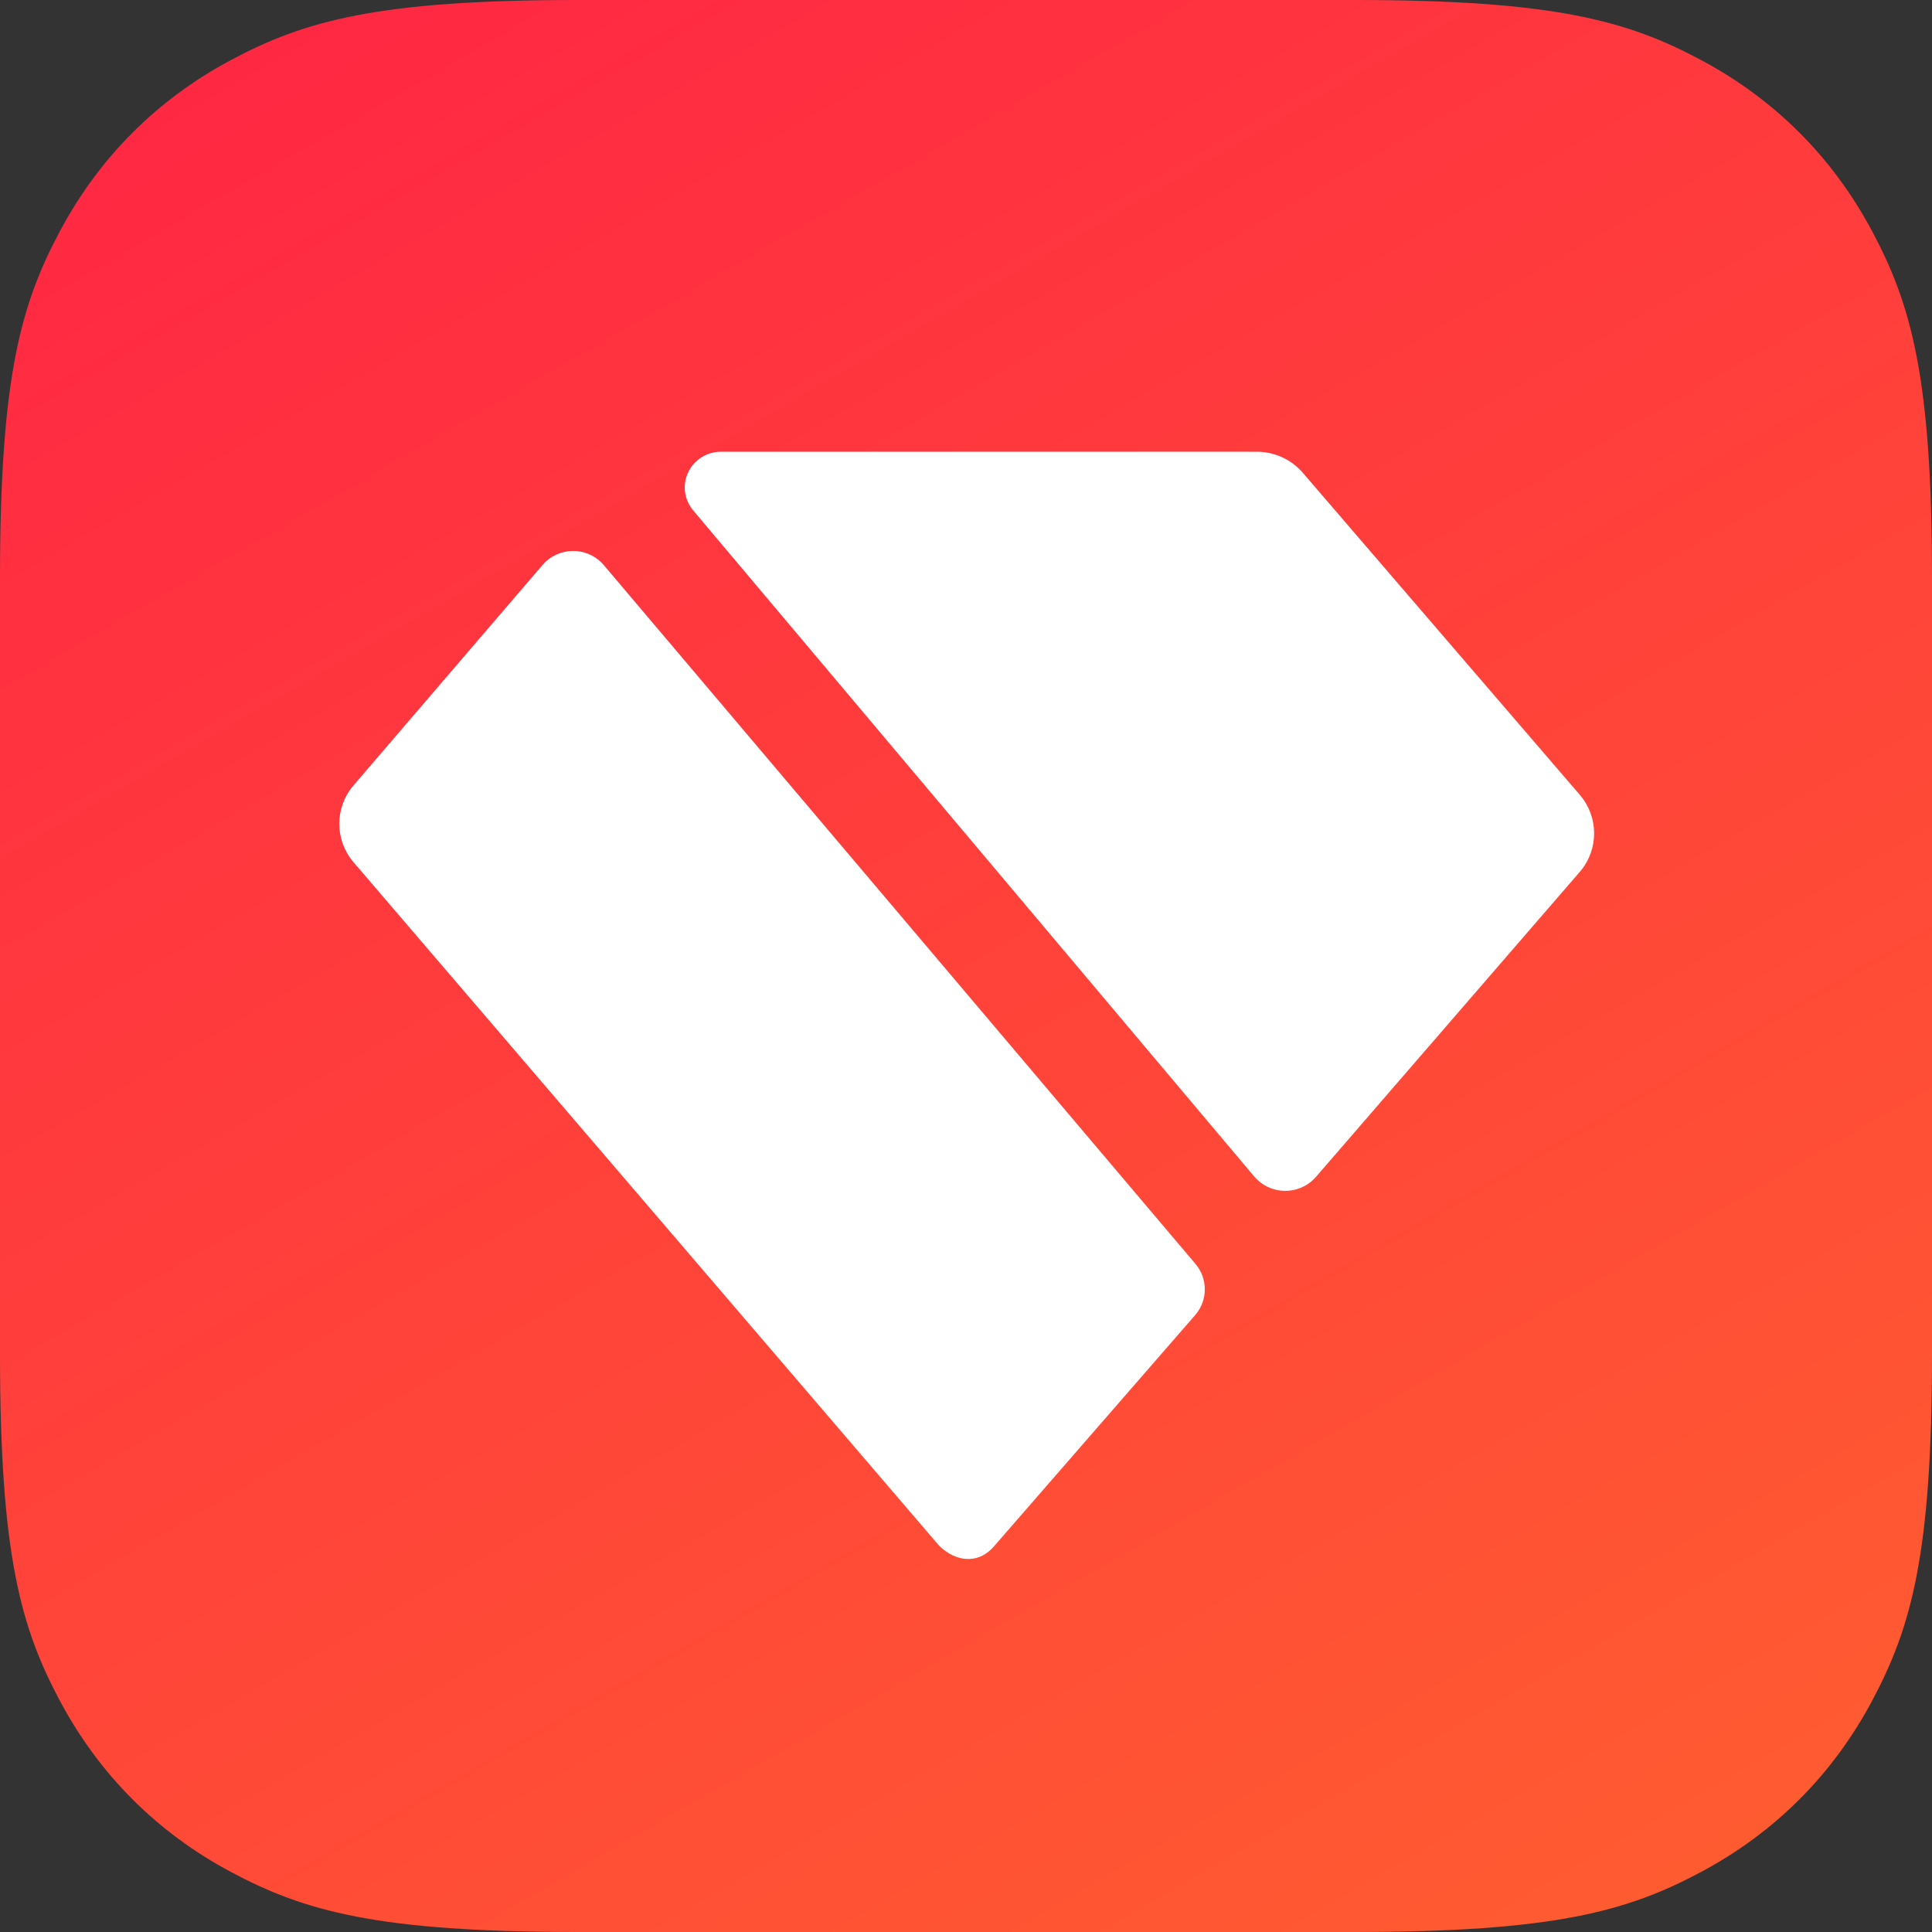
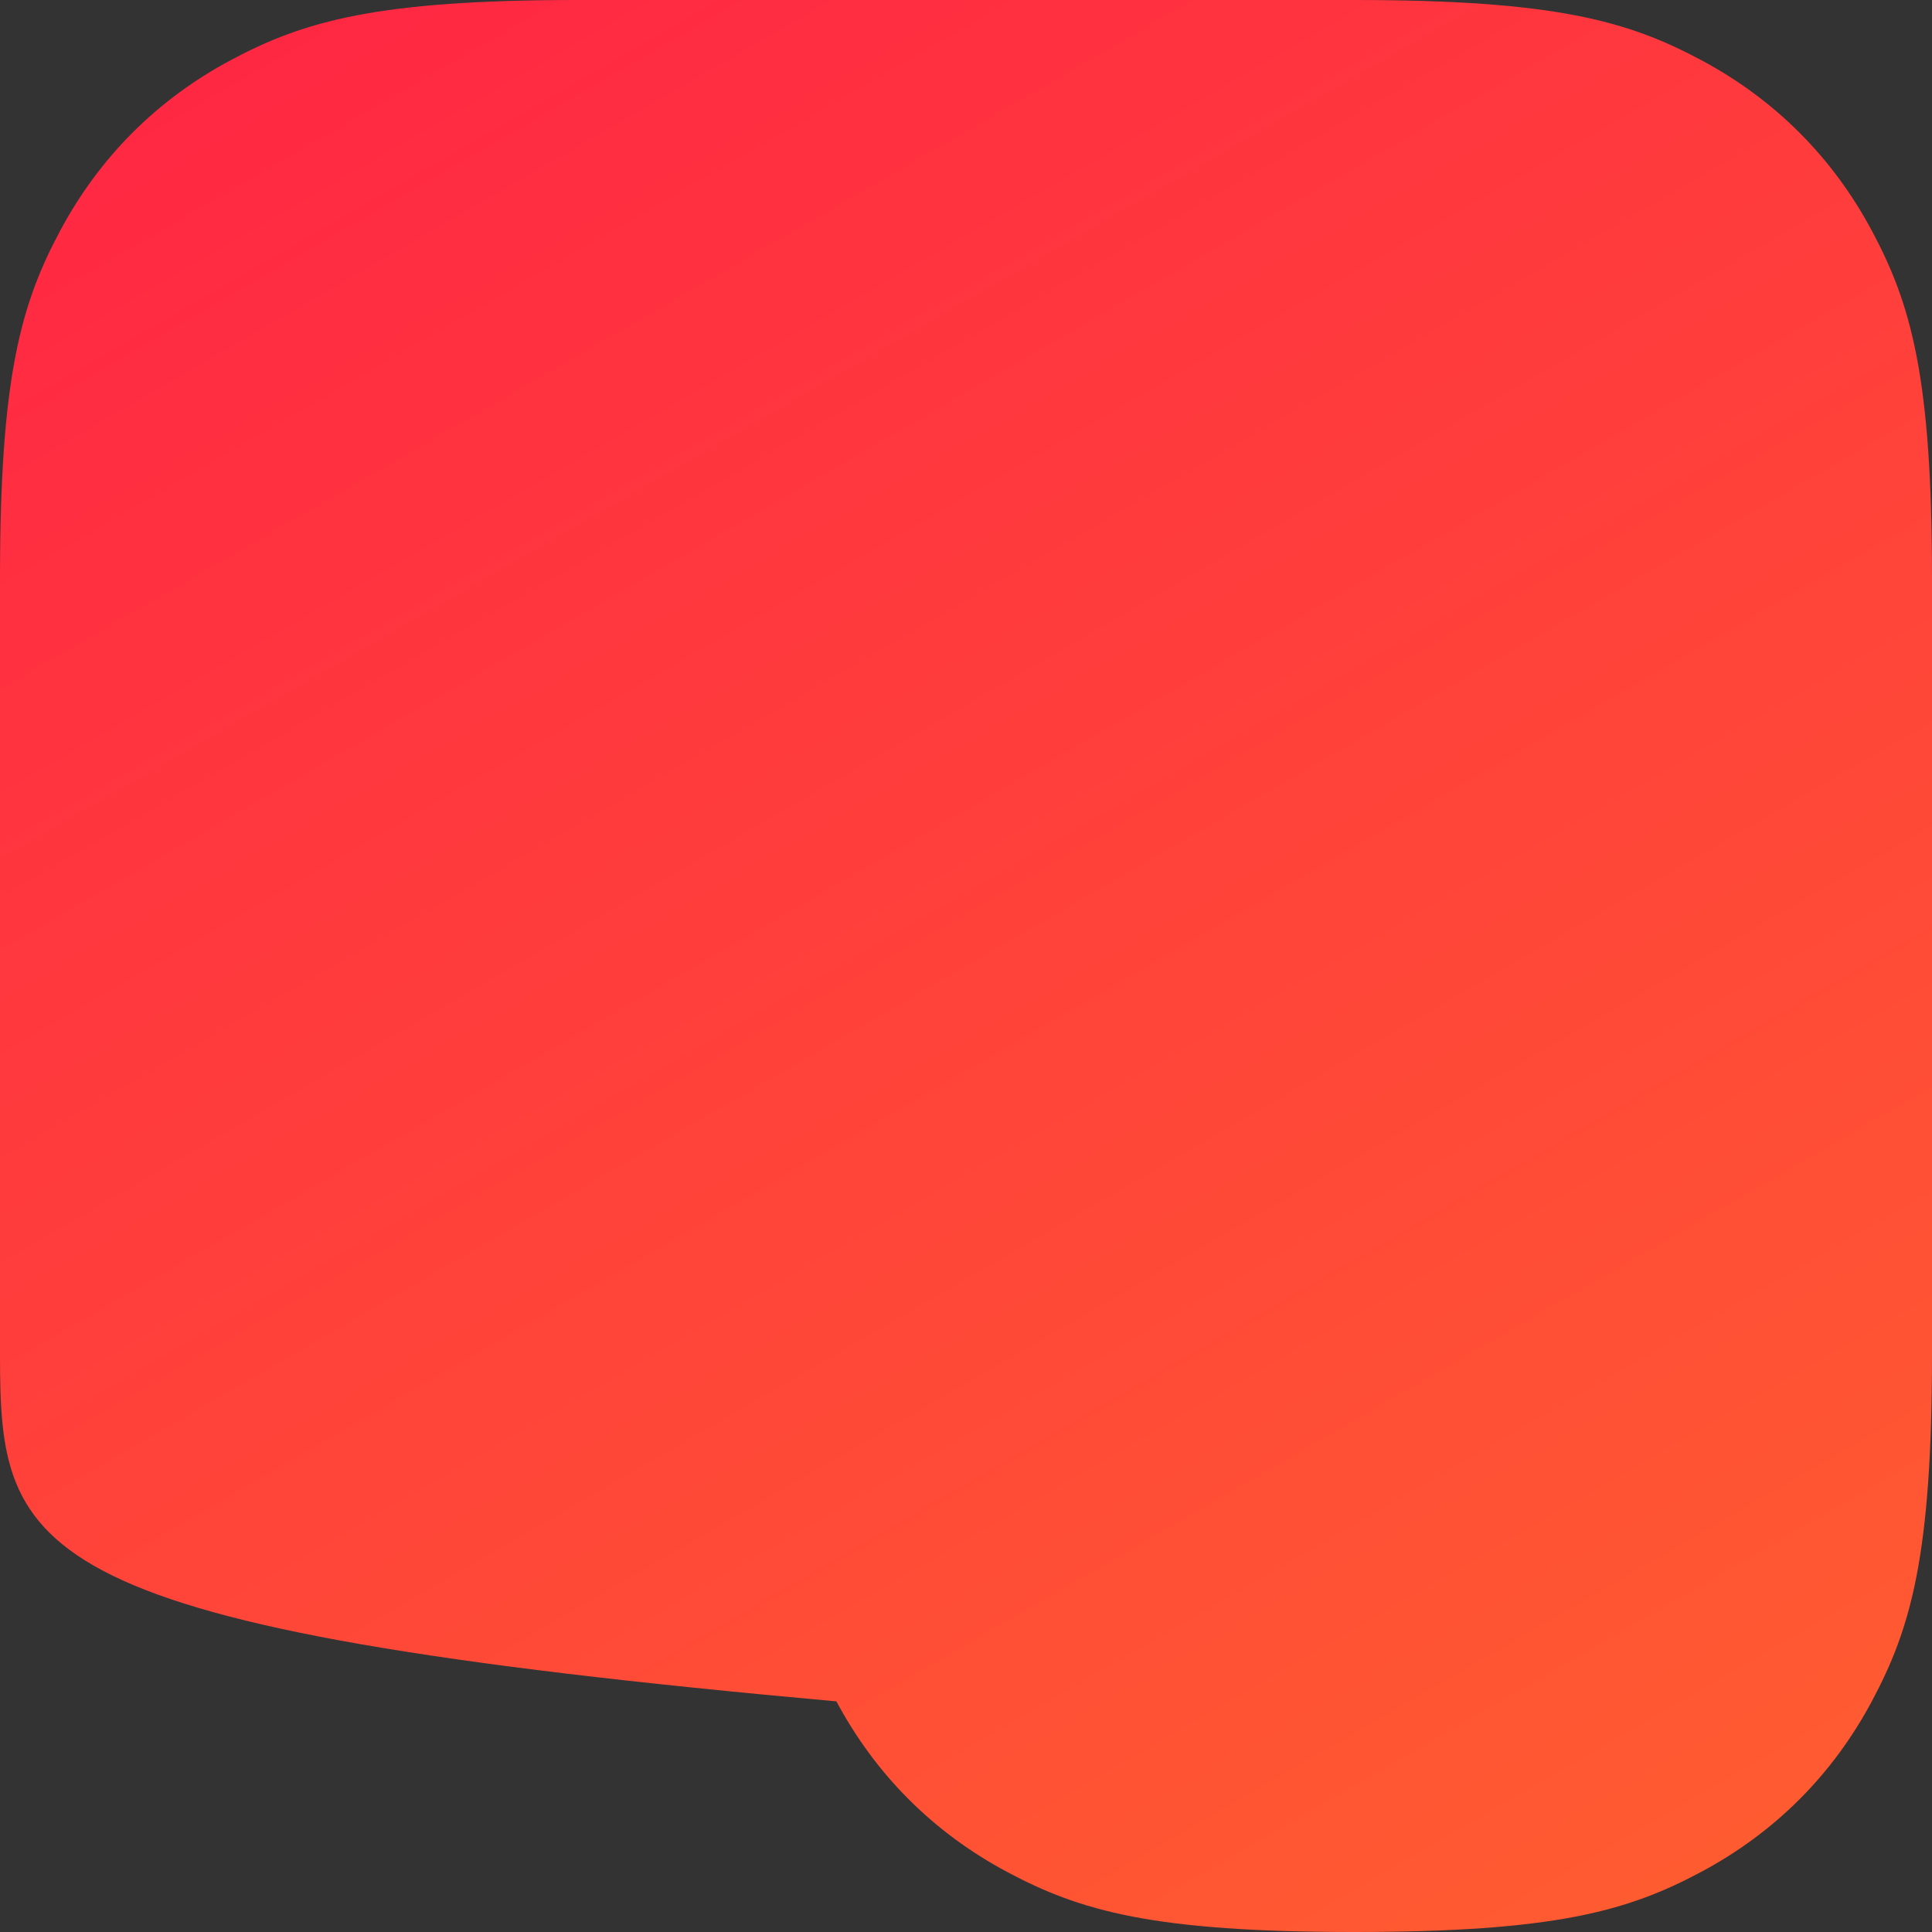
<svg xmlns="http://www.w3.org/2000/svg" id="b" data-name="Logo" width="1080" height="1080" viewBox="0 0 1080 1080">
  <rect x="0" y="0" width="1080" height="1080" fill="#333333" stroke="none" />
  <defs>
    <linearGradient id="c" x1="217.91" y1="-17.87" x2="862.09" y2="1097.87" gradientUnits="userSpaceOnUse">
      <stop offset="0" stop-color="#ff2843" />
      <stop offset="1" stop-color="#ff5b31" />
    </linearGradient>
  </defs>
-   <path d="M323.05,0h433.9c112.33,0,153.07,11.7,194.13,33.66,41.07,21.96,73.3,54.19,95.26,95.26,21.96,41.07,33.66,81.8,33.66,194.13v433.9c0,112.33-11.7,153.07-33.66,194.13-21.96,41.07-54.19,73.3-95.26,95.26-41.07,21.96-81.8,33.66-194.13,33.66H323.05c-112.33,0-153.07-11.7-194.13-33.66-41.07-21.96-73.3-54.19-95.26-95.26C11.7,910.02,0,869.28,0,756.95V323.05c0-112.33,11.7-153.07,33.66-194.13,21.96-41.07,54.19-73.3,95.26-95.26C169.98,11.7,210.72,0,323.05,0Z" style="fill: url(#c); fill-rule: evenodd;" />
-   <path d="M402.76,252.5c-4.62,.07-9.08,1.69-12.64,4.6h0c-8.63,7.05-9.82,19.66-2.67,28.16h0l313.65,372.41c.91,1.07,1.91,2.06,3.01,2.95h0c9.61,7.81,23.82,6.47,31.75-3h0l147.53-170.56c10.36-12.37,10.31-30.24-.11-42.55h0l-154.84-180.02c-6.34-7.49-15.68-11.86-25.57-11.98H402.76Zm-99.5,63.34l-105.69,123.26c-10.5,12.3-10.55,30.28-.13,42.65h0l326.6,381.22c.85,1.01,1.79,1.94,2.8,2.78h0c9.47,7.86,20.94,7.93,28.89-1.43h0l112.53-129.36c6.97-8.21,6.99-20.18,.03-28.41h0L337.55,315.92c-.84-.99-1.75-1.9-2.75-2.73h0c-4.2-3.5-9.32-5.21-14.41-5.21h0c-6.37,0-12.69,2.68-17.12,7.86h0Z" style="fill: #fff; fill-rule: evenodd;" />
+   <path d="M323.05,0h433.9c112.33,0,153.07,11.7,194.13,33.66,41.07,21.96,73.3,54.19,95.26,95.26,21.96,41.07,33.66,81.8,33.66,194.13v433.9c0,112.33-11.7,153.07-33.66,194.13-21.96,41.07-54.19,73.3-95.26,95.26-41.07,21.96-81.8,33.66-194.13,33.66c-112.33,0-153.07-11.7-194.13-33.66-41.07-21.96-73.3-54.19-95.26-95.26C11.7,910.02,0,869.28,0,756.95V323.05c0-112.33,11.7-153.07,33.66-194.13,21.96-41.07,54.19-73.3,95.26-95.26C169.98,11.7,210.72,0,323.05,0Z" style="fill: url(#c); fill-rule: evenodd;" />
</svg>